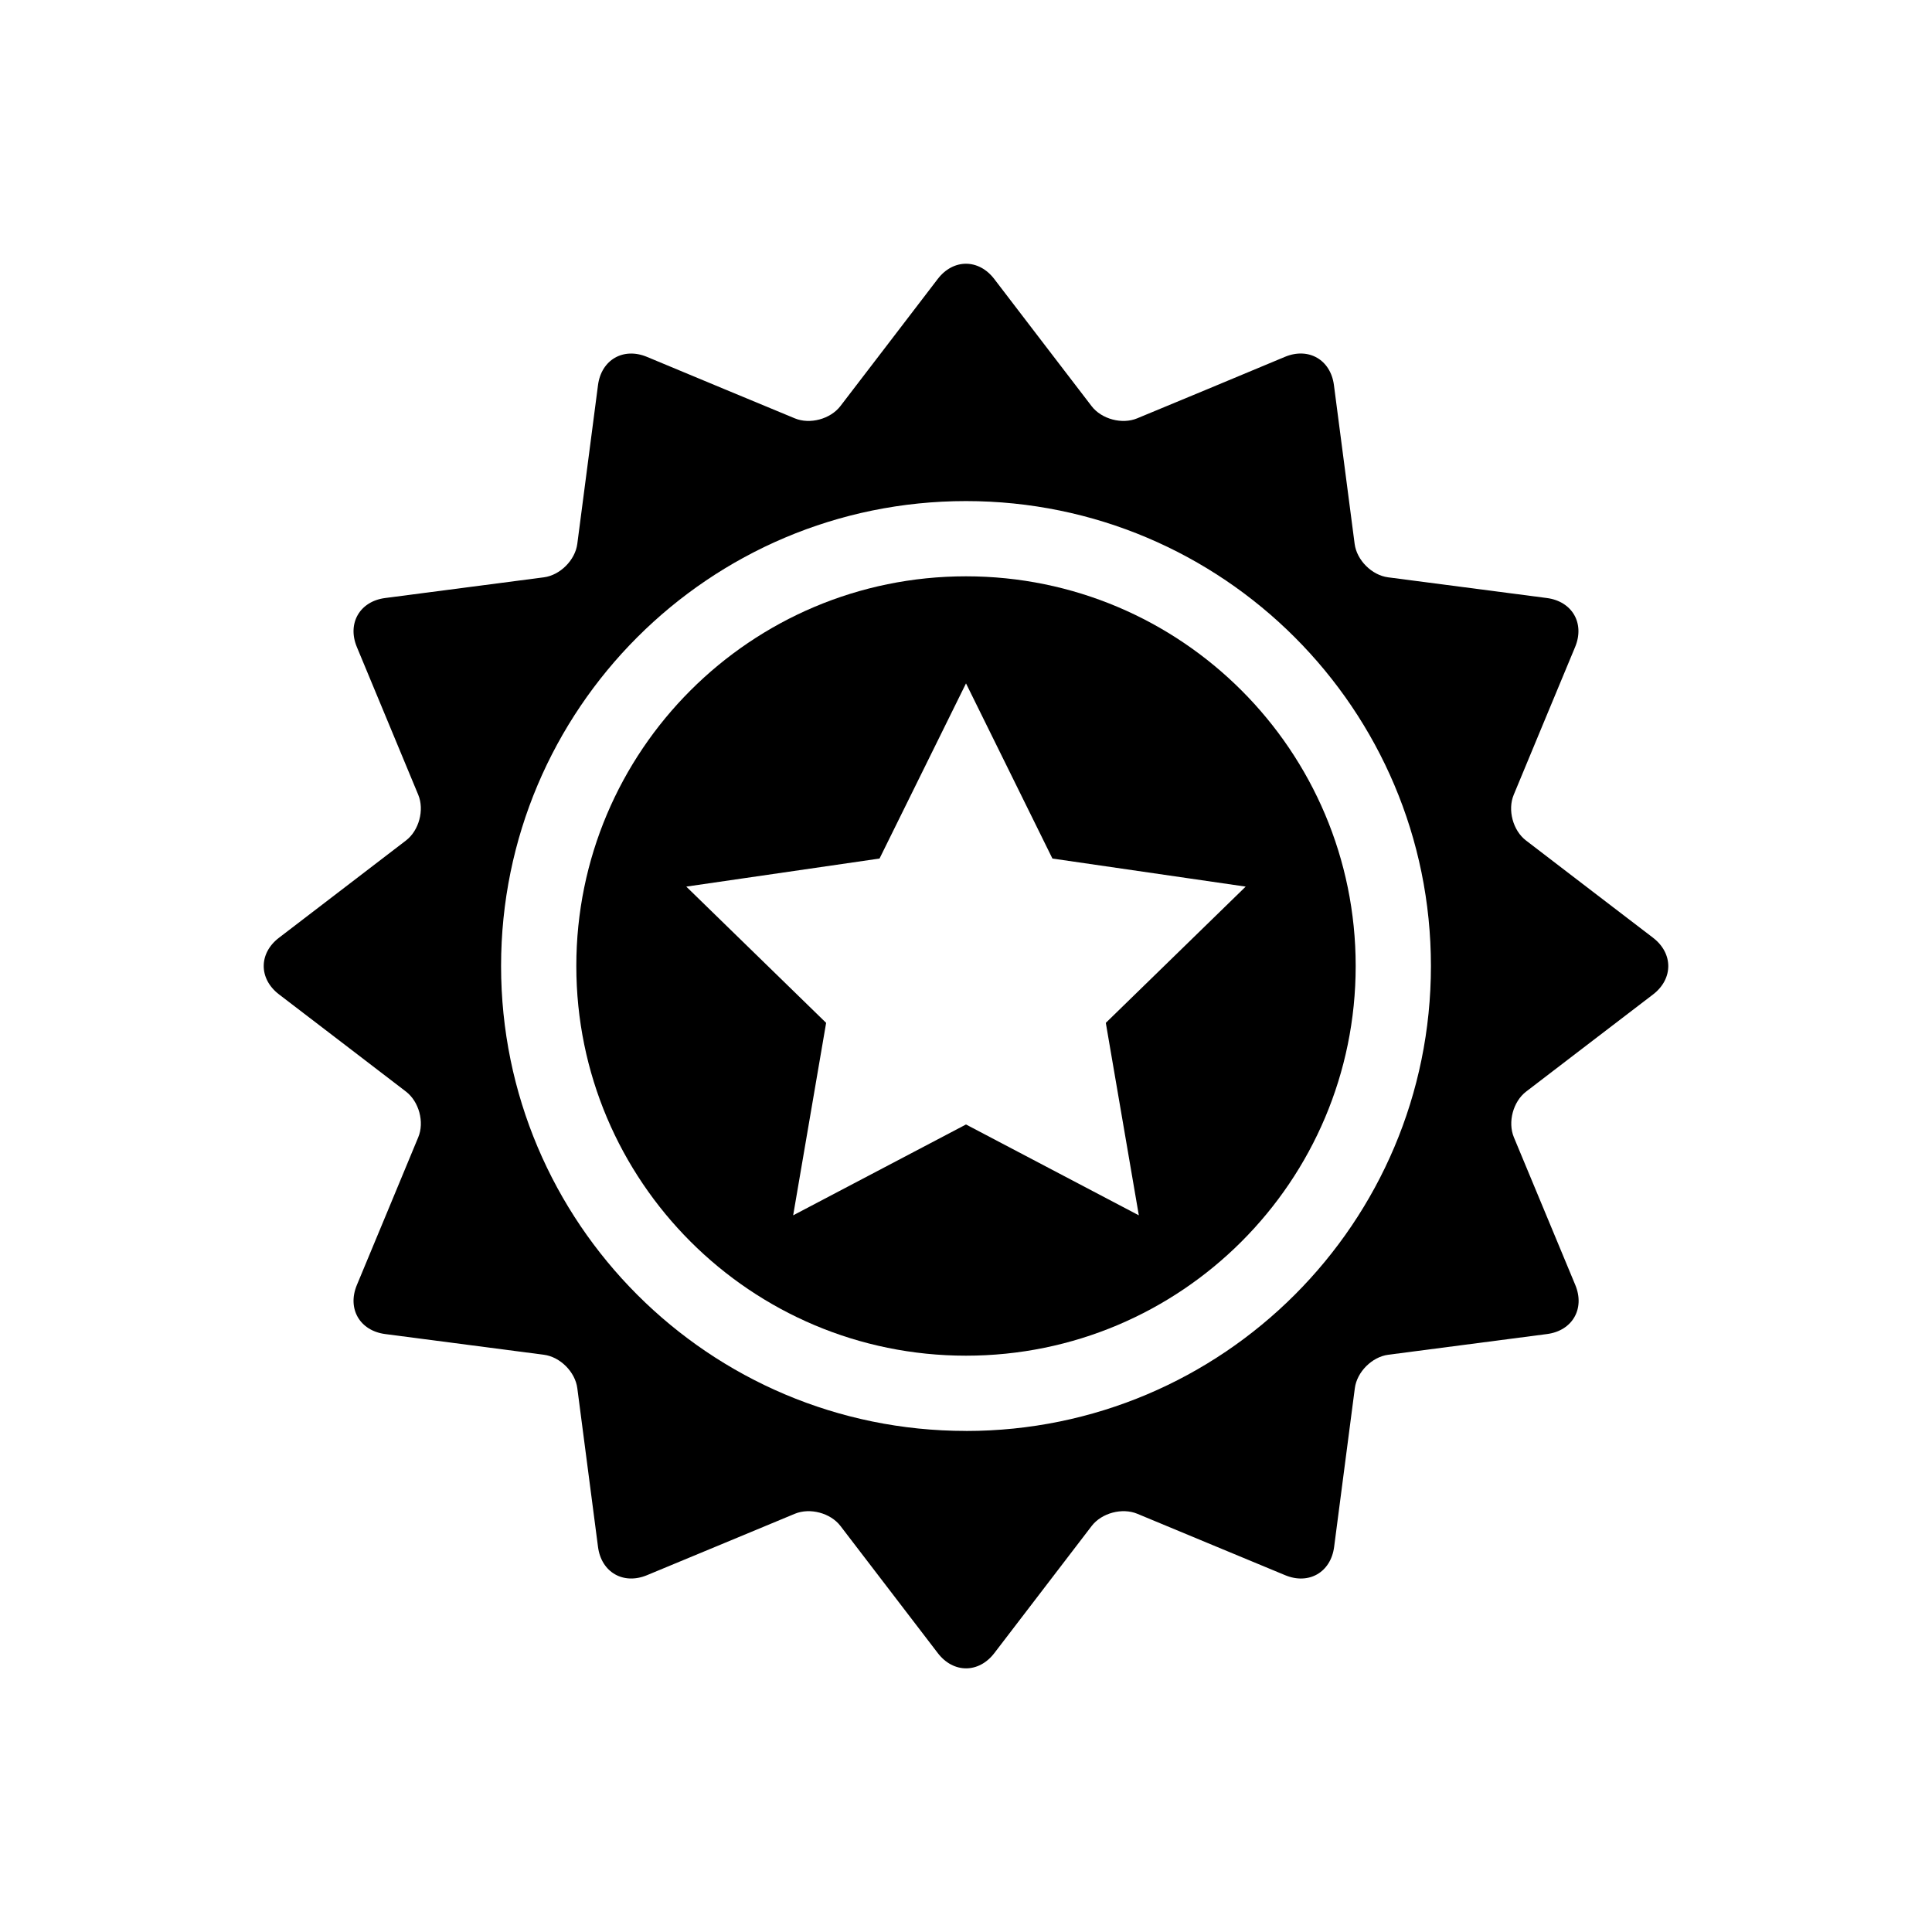
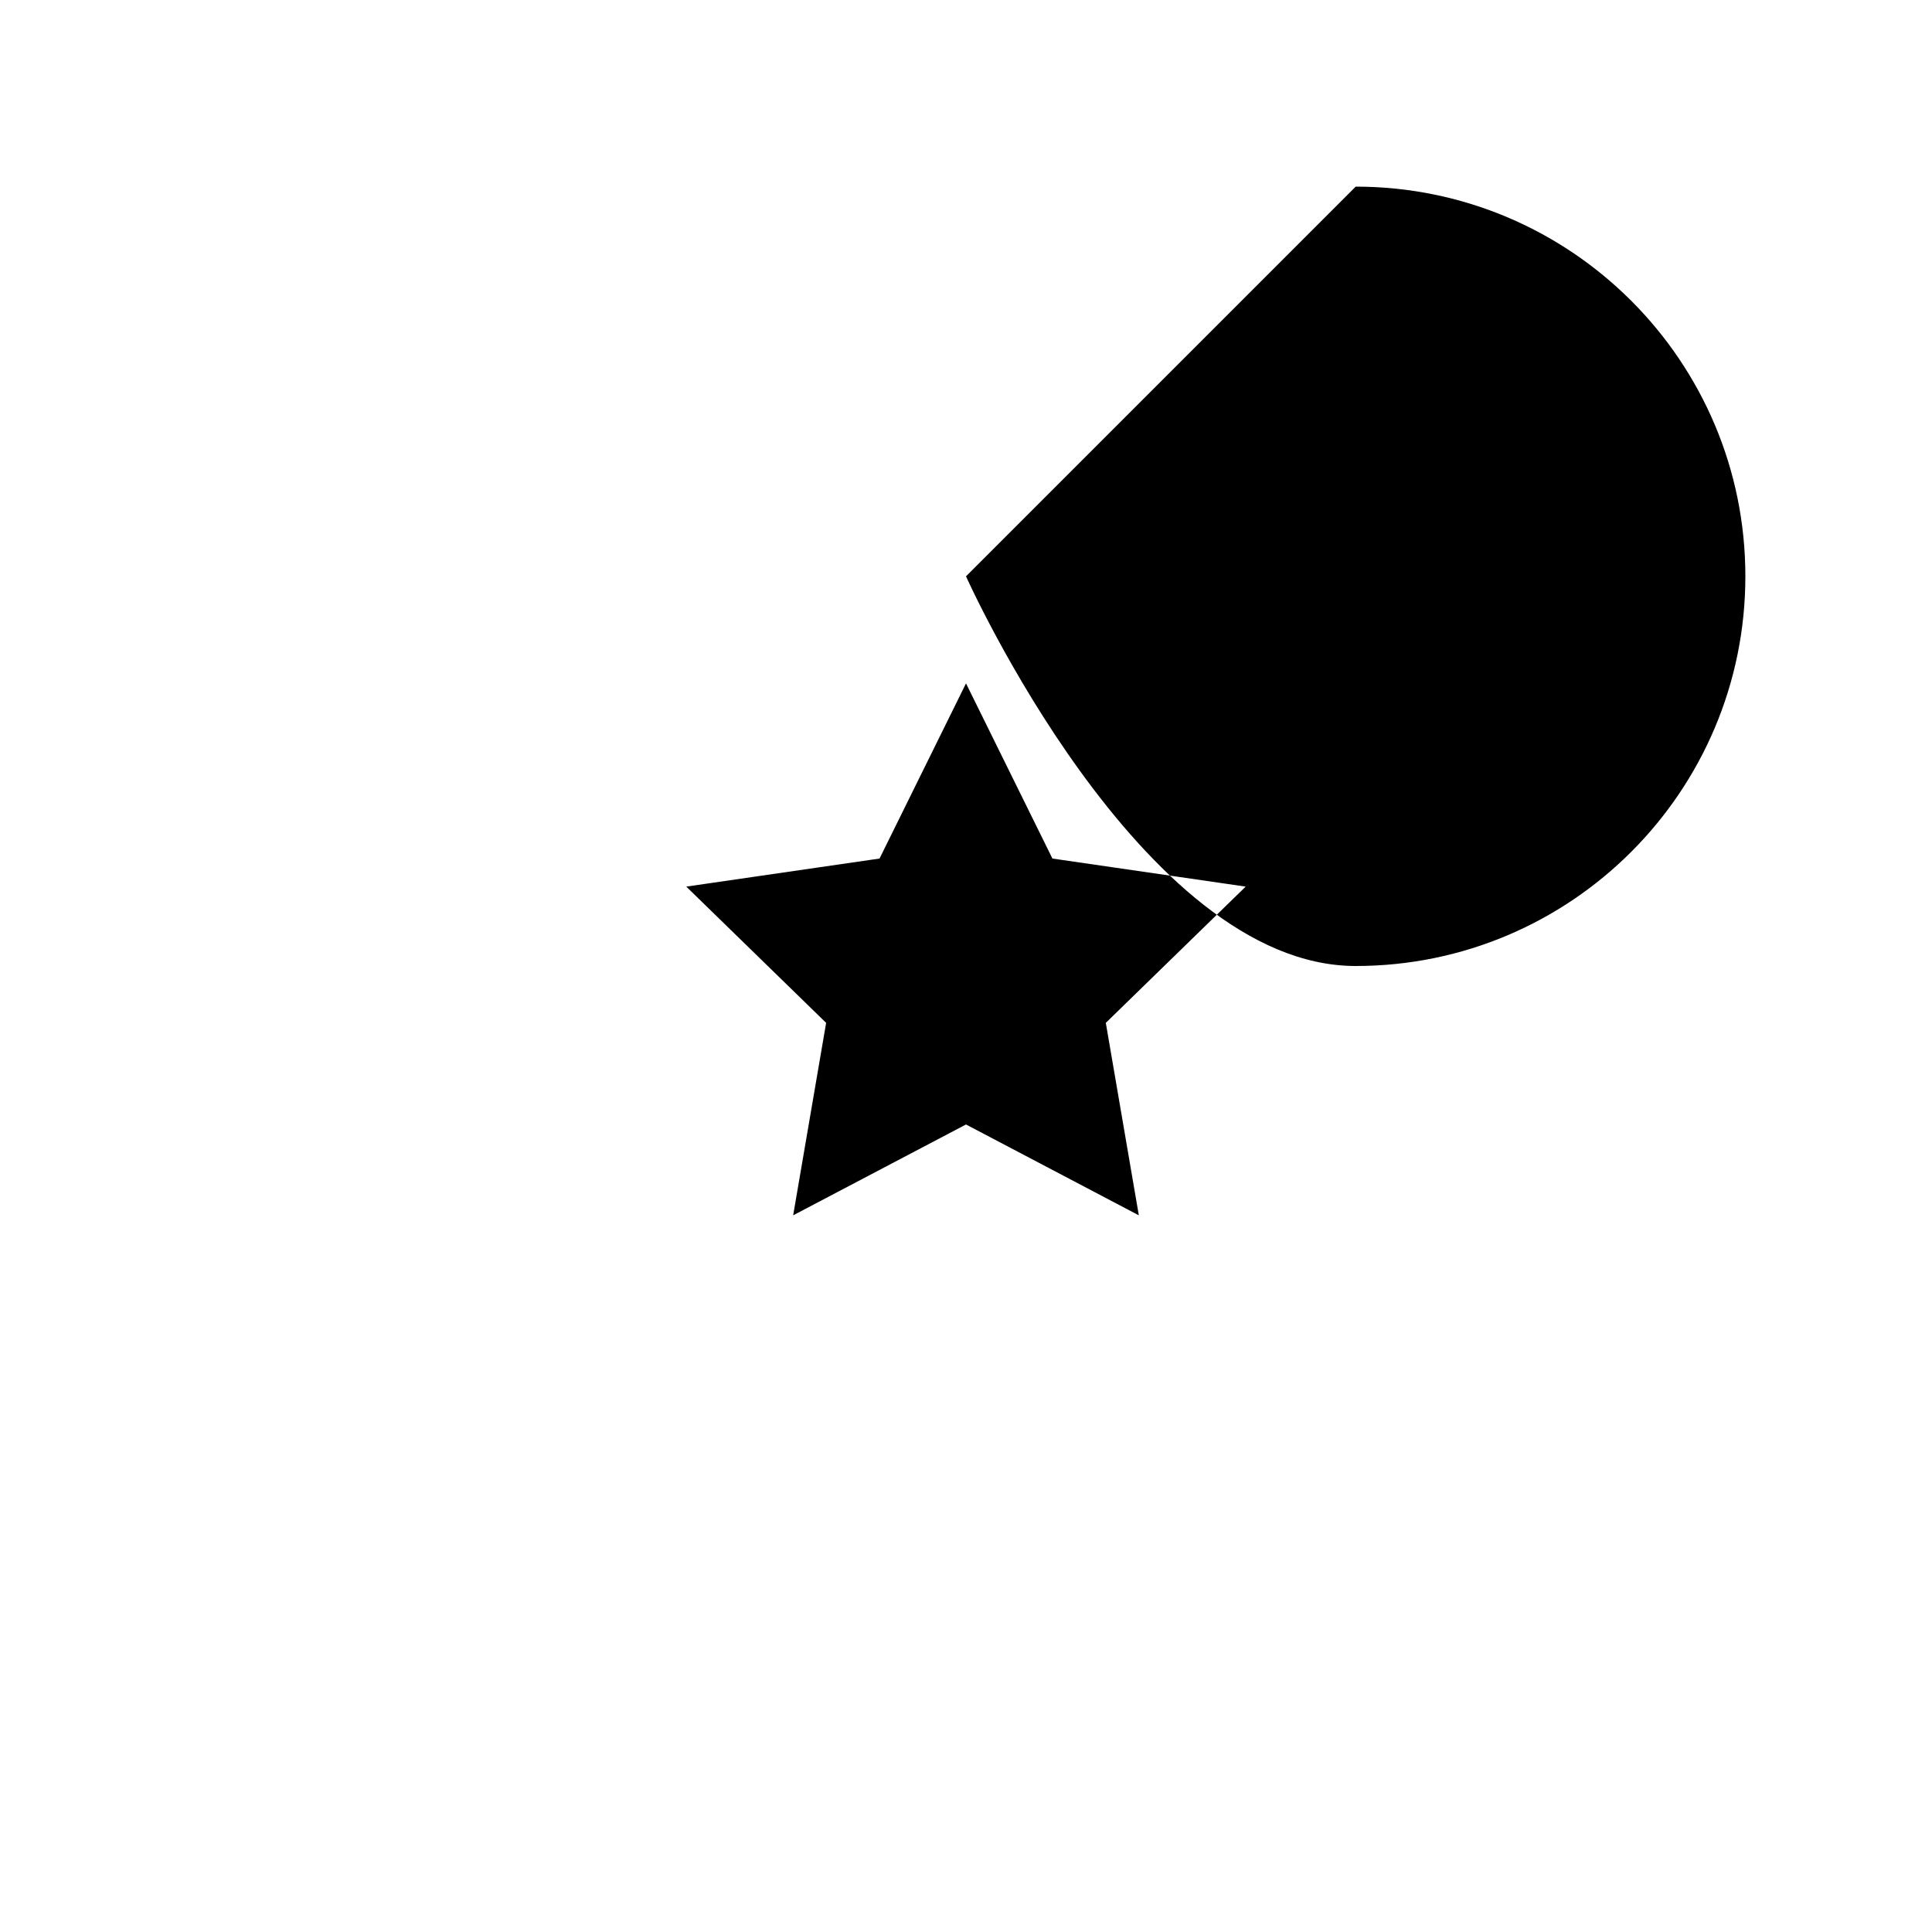
<svg xmlns="http://www.w3.org/2000/svg" fill="#000000" width="800px" height="800px" version="1.1" viewBox="144 144 512 512">
  <g>
-     <path d="m582.07 392.51-17.621-13.48c-5.387-4.117-12.605-9.648-16.055-12.301-3.449-2.641-4.918-8.094-3.242-12.102 1.664-4.019 5.16-12.422 7.754-18.684l8.52-20.492c2.598-6.266-0.766-12.09-7.492-12.969l-22.016-2.871c-6.715-0.875-15.75-2.059-20.066-2.617-4.316-0.559-8.301-4.555-8.859-8.859-0.559-4.316-1.742-13.34-2.617-20.066l-2.871-22.016c-0.875-6.715-6.715-10.086-12.969-7.492l-20.477 8.543c-6.266 2.598-14.664 6.09-18.684 7.754-4.008 1.676-9.461 0.219-12.102-3.242-2.641-3.461-8.18-10.68-12.301-16.055l-13.492-17.633c-4.117-5.379-10.855-5.379-14.973 0l-13.492 17.633c-4.117 5.379-9.648 12.605-12.301 16.055s-8.094 4.918-12.102 3.242c-4.019-1.664-12.422-5.16-18.684-7.754l-20.484-8.531c-6.254-2.598-12.09 0.766-12.969 7.492l-2.871 22.016c-0.875 6.715-2.059 15.75-2.617 20.055-0.559 4.305-4.555 8.301-8.859 8.859-4.305 0.559-13.34 1.742-20.055 2.617l-22.016 2.871c-6.715 0.875-10.086 6.715-7.492 12.969l8.52 20.504c2.598 6.254 6.09 14.664 7.754 18.672 1.664 4.008 0.207 9.461-3.242 12.102-3.449 2.652-10.68 8.18-16.055 12.301l-17.621 13.492c-5.379 4.117-5.379 10.855 0 14.984l17.621 13.48c5.379 4.117 12.605 9.648 16.055 12.301 3.449 2.652 4.918 8.094 3.242 12.102-1.676 4.008-5.16 12.422-7.754 18.684l-8.516 20.48c-2.598 6.254 0.766 12.09 7.492 12.98l22.016 2.871c6.715 0.875 15.75 2.059 20.055 2.617 4.316 0.559 8.301 4.547 8.859 8.859 0.559 4.316 1.742 13.34 2.617 20.055l2.871 22.016c0.875 6.715 6.715 10.086 12.969 7.492l20.504-8.512c6.254-2.598 14.664-6.102 18.684-7.766 4.008-1.664 9.461-0.219 12.102 3.242s8.18 10.691 12.301 16.066l13.492 17.621c4.117 5.379 10.855 5.379 14.973 0l13.492-17.621c4.117-5.379 9.648-12.605 12.301-16.066s8.094-4.906 12.102-3.242c4.019 1.664 12.422 5.168 18.684 7.766l20.504 8.512c6.254 2.598 12.09-0.766 12.969-7.492l2.871-22.016c0.875-6.715 2.059-15.75 2.617-20.055 0.559-4.305 4.555-8.301 8.859-8.859 4.316-0.559 13.34-1.742 20.066-2.617l22.016-2.871c6.715-0.875 10.086-6.715 7.492-12.98l-8.52-20.492c-2.598-6.266-6.102-14.664-7.766-18.672-1.664-4.019-0.207-9.461 3.254-12.113 3.449-2.641 10.691-8.18 16.066-12.301l17.621-13.48c5.316-4.121 5.316-10.867-0.062-14.984zm-182.07 130.7c-68.047 0-123.21-55.168-123.21-123.21s55.168-123.21 123.21-123.21c68.047 0.004 123.21 55.172 123.21 123.22s-55.164 123.21-123.21 123.21z" />
-     <path d="m400 296.73c-57.039 0-103.27 46.242-103.27 103.27s46.242 103.27 103.27 103.27 103.27-46.242 103.27-103.27-46.23-103.27-103.27-103.27zm37.051 118.34 8.75 51.004-45.801-24.074-45.805 24.074 8.738-51.004-37.062-36.109 51.215-7.438 22.914-46.418 22.902 46.418 51.215 7.438z" />
+     <path d="m400 296.73s46.242 103.27 103.27 103.27 103.27-46.242 103.27-103.27-46.23-103.27-103.27-103.27zm37.051 118.34 8.75 51.004-45.801-24.074-45.805 24.074 8.738-51.004-37.062-36.109 51.215-7.438 22.914-46.418 22.902 46.418 51.215 7.438z" />
  </g>
</svg>